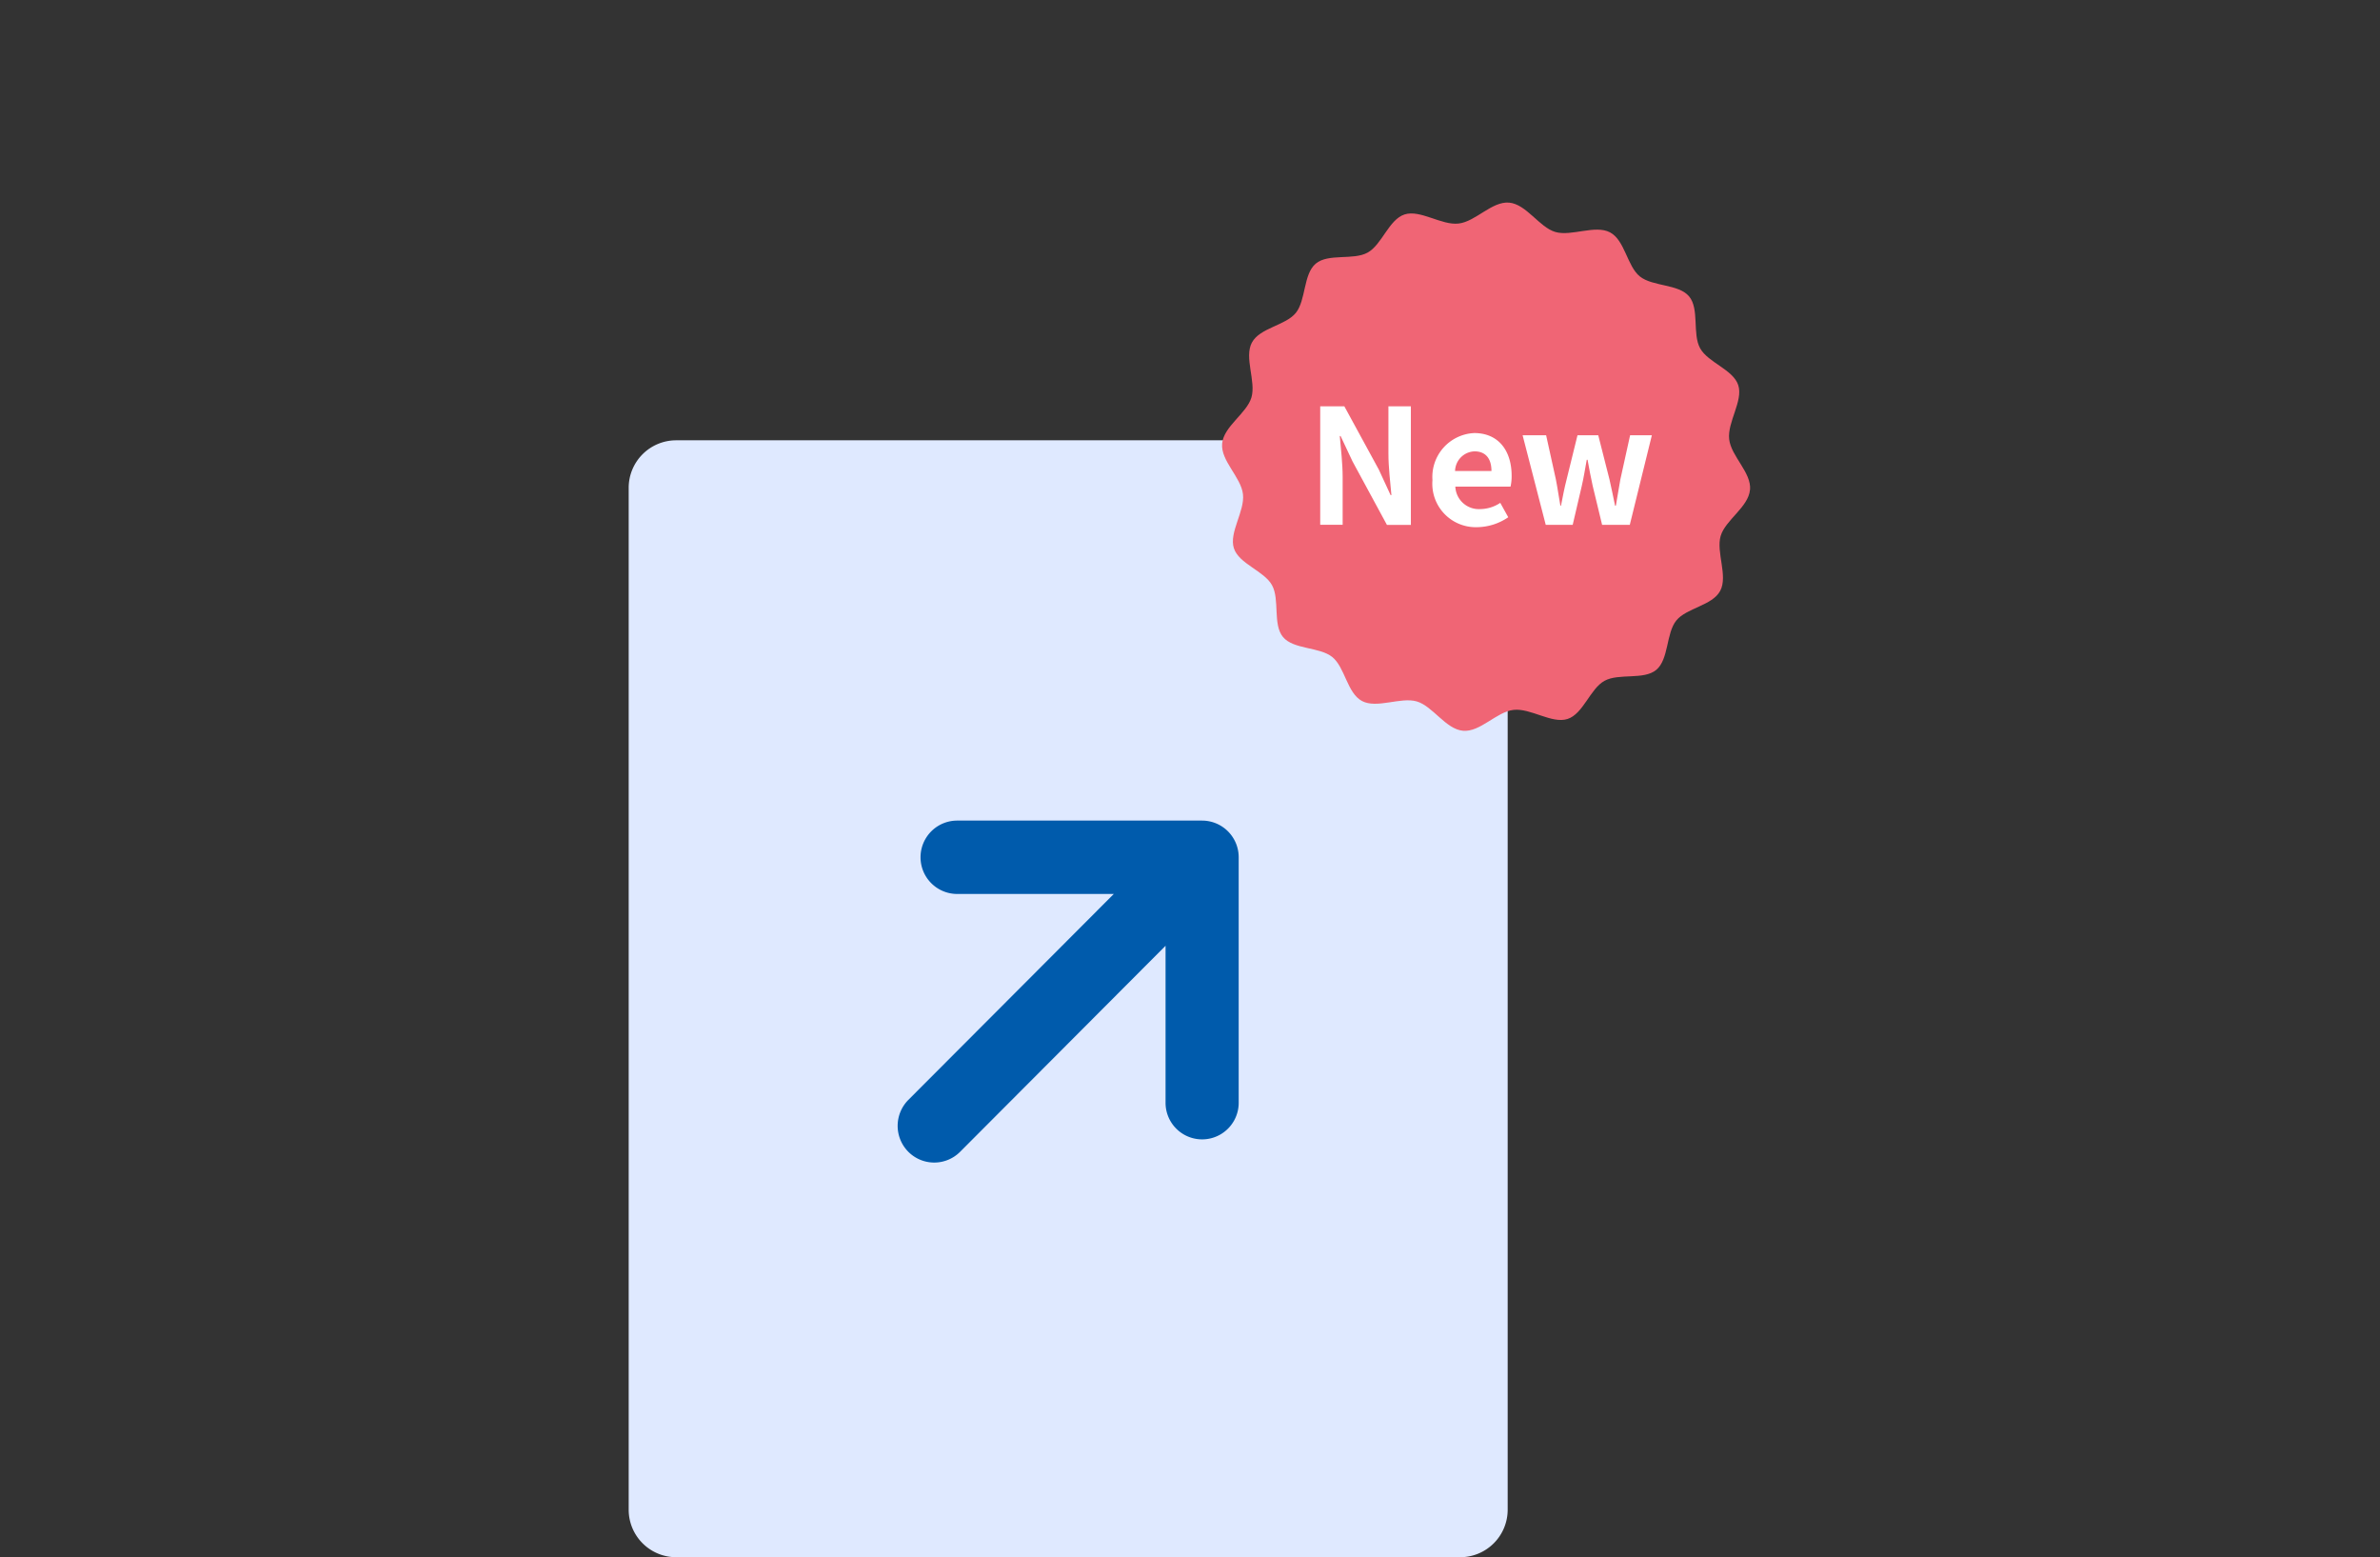
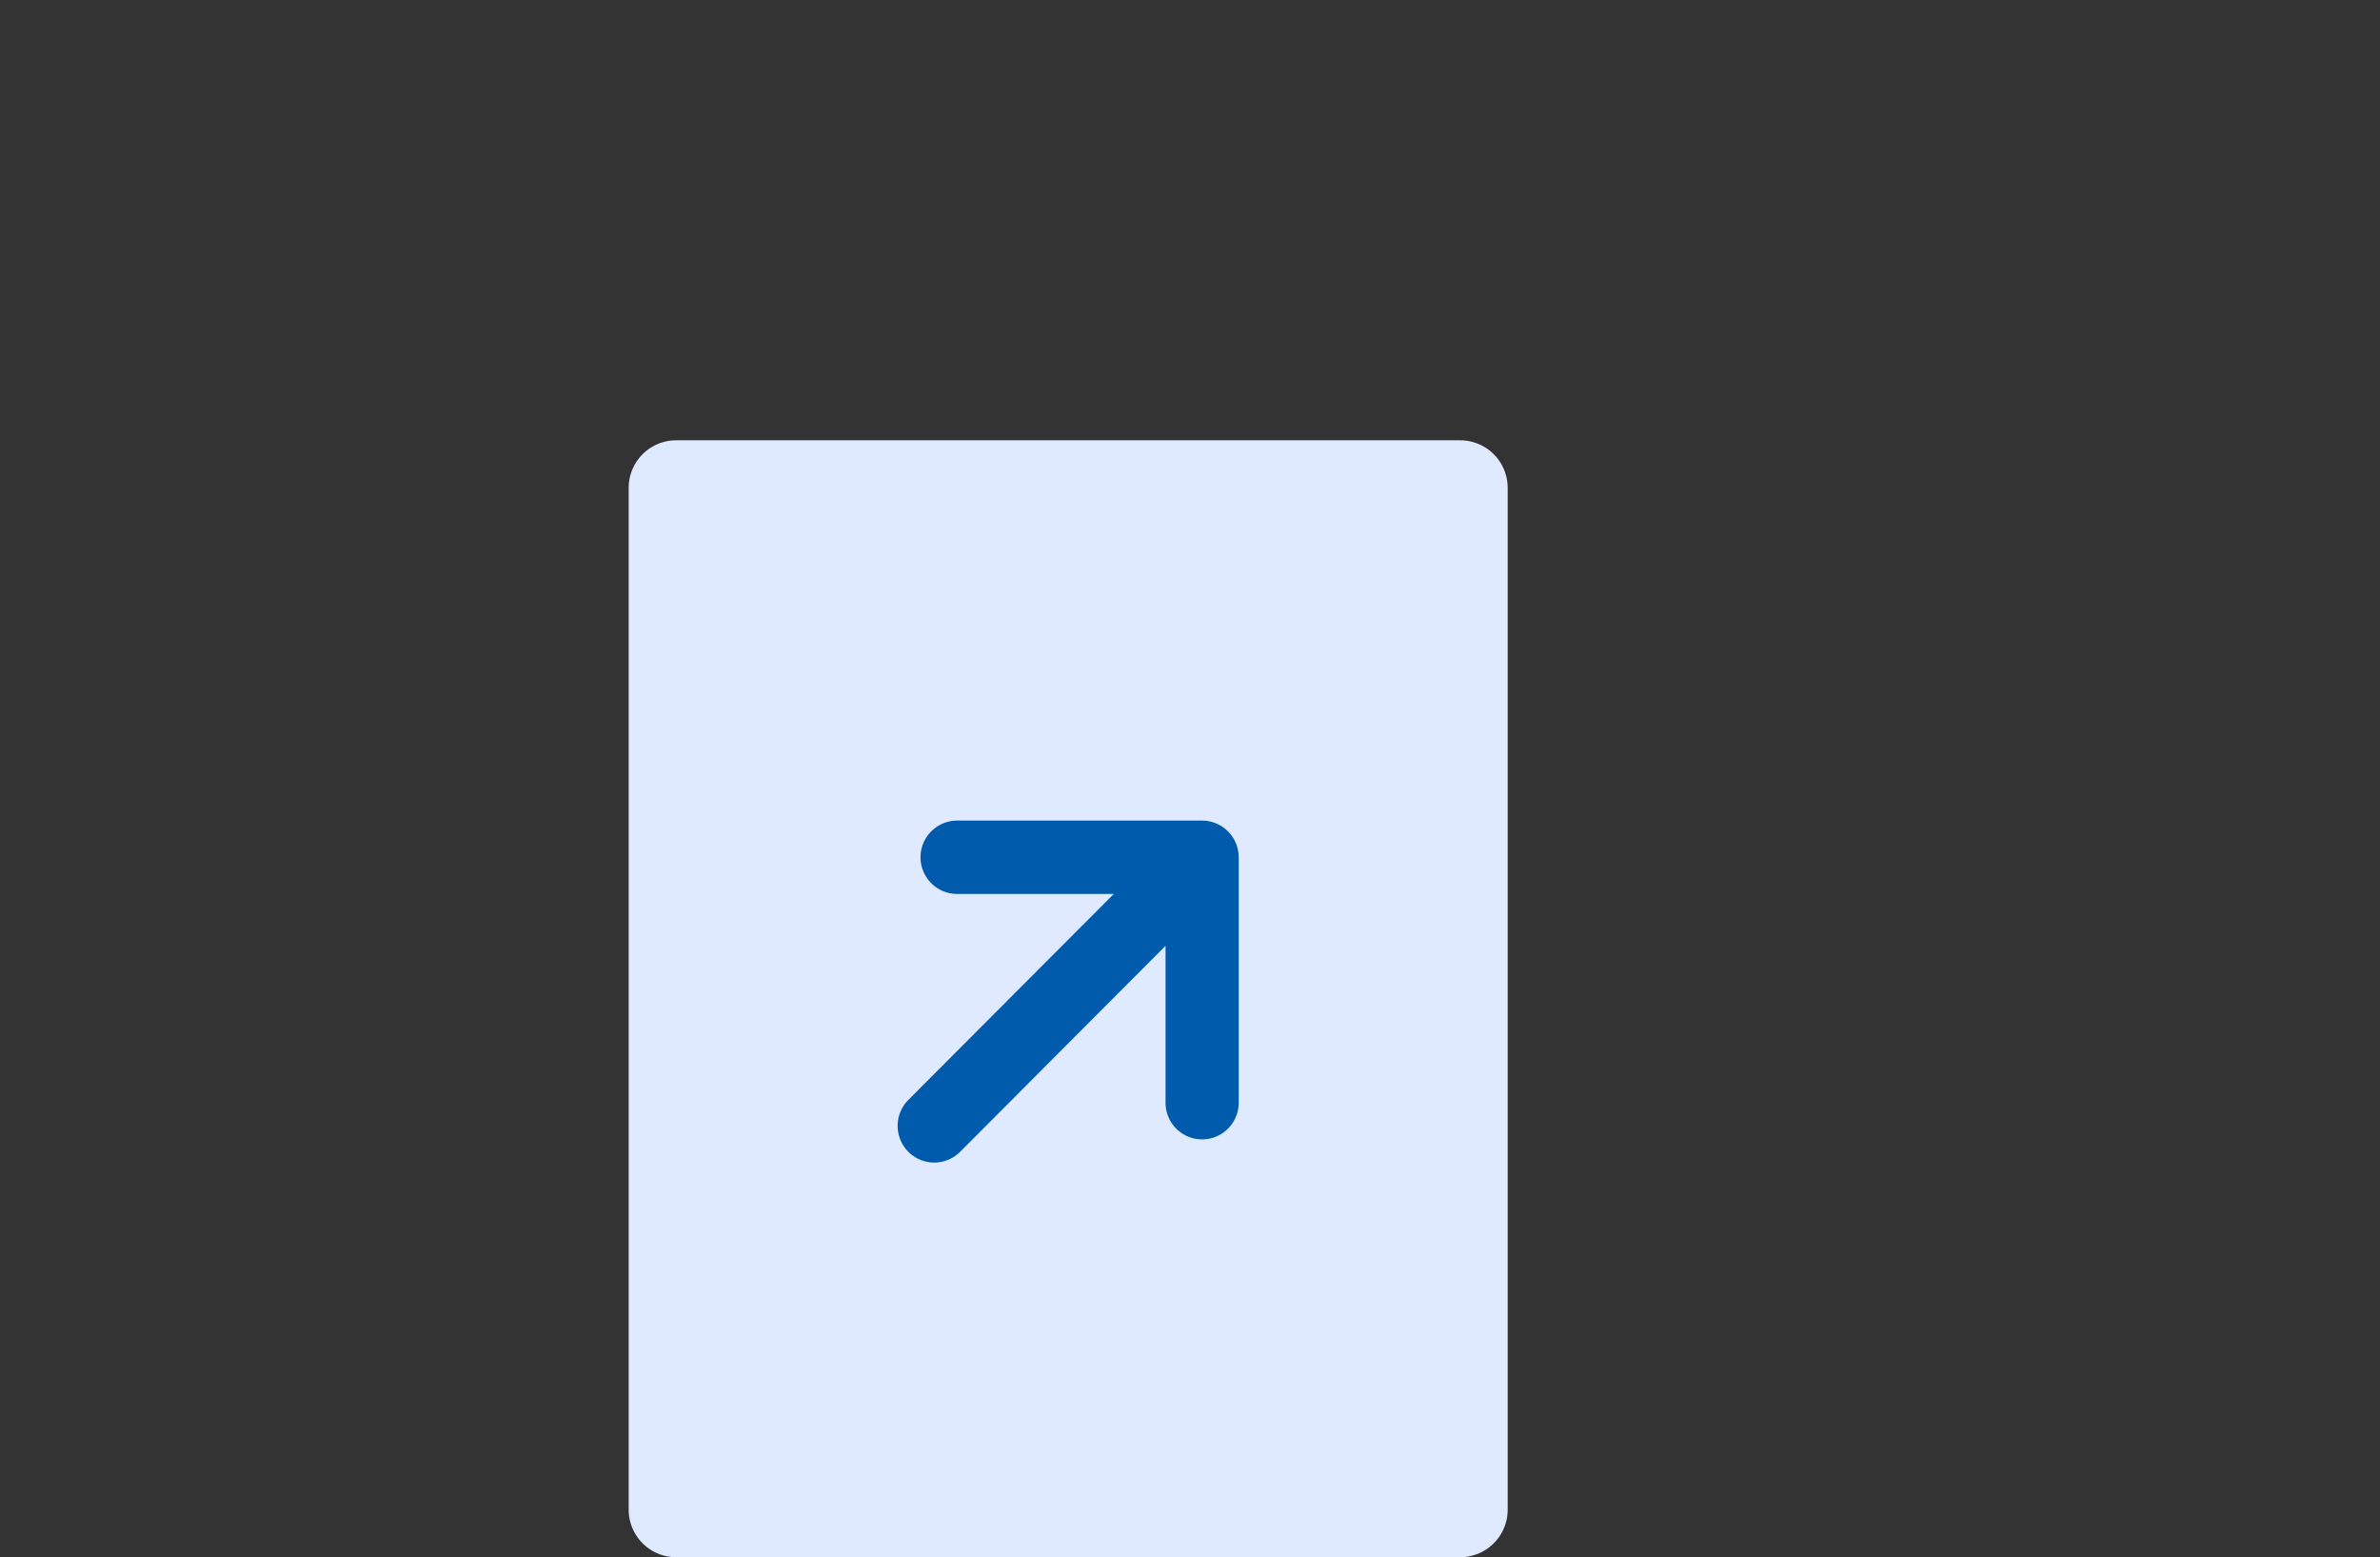
<svg xmlns="http://www.w3.org/2000/svg" width="159" height="104" viewBox="0 0 159 104">
  <rect x="0" y="0" width="159" height="104" fill="#333333" stroke="none" />
  <defs>
    <clipPath id="clip-path">
      <rect id="長方形_3255" data-name="長方形 3255" width="74.915" height="90.467" fill="none" />
    </clipPath>
  </defs>
  <g id="illust01" transform="translate(0.067 0)">
    <rect id="長方形_3218" data-name="長方形 3218" width="159" height="104" transform="translate(-0.067 0)" fill="none" />
    <g id="グループ_8989" data-name="グループ 8989" transform="translate(41.933 13.533)">
      <g id="グループ_8986" data-name="グループ 8986" clip-path="url(#clip-path)">
        <path id="パス_2039" data-name="パス 2039" d="M55.549,97.132H3.174A3.174,3.174,0,0,1,0,93.958V25.712a3.174,3.174,0,0,1,3.174-3.174H55.549a3.174,3.174,0,0,1,3.174,3.174V93.958a3.174,3.174,0,0,1-3.174,3.174" transform="translate(0 -6.665)" fill="#dfe9ff" />
        <path id="パス_2040" data-name="パス 2040" d="M29.494,58.6a2.45,2.45,0,0,0,0,4.9H39.955L26.229,77.255a2.46,2.46,0,0,0,0,3.465,2.441,2.441,0,0,0,3.459,0L43.413,66.96V77.447a2.443,2.443,0,1,0,4.886,0v-16.4A2.45,2.45,0,0,0,45.855,58.6Z" transform="translate(-7.546 -17.329)" fill="#005bac" />
-         <path id="パス_2041" data-name="パス 2041" d="M91.556,19.18c-.1,1.153-1.646,2.016-1.96,3.087s.5,2.664-.027,3.657-2.254,1.141-2.937,1.987-.494,2.584-1.33,3.288-2.509.207-3.468.739-1.419,2.21-2.468,2.547-2.464-.737-3.605-.608-2.228,1.5-3.38,1.394-2.016-1.646-3.087-1.959-2.664.5-3.657-.027S64.5,31.03,63.65,30.346s-2.584-.494-3.287-1.331-.207-2.509-.739-3.468-2.21-1.419-2.547-2.468.737-2.464.608-3.605-1.493-2.228-1.392-3.38,1.646-2.016,1.959-3.087-.5-2.664.027-3.657,2.254-1.141,2.937-1.987.494-2.584,1.33-3.288,2.509-.207,3.468-.739,1.419-2.21,2.467-2.547,2.464.737,3.606.608S74.312-.1,75.465,0s2.016,1.647,3.087,1.96,2.664-.5,3.657.027S83.349,4.246,84.2,4.93s2.584.494,3.287,1.33.208,2.509.739,3.468,2.211,1.419,2.548,2.467-.737,2.464-.608,3.606,1.5,2.228,1.394,3.38Z" transform="translate(-16.646 0)" fill="#f06575" />
-         <path id="パス_2042" data-name="パス 2042" d="M65.6,19.318h1.613l2.3,4.22.79,1.709h.054c-.074-.823-.2-1.87-.2-2.767V19.318h1.5v7.917h-1.6L67.761,23l-.8-1.7h-.054c.075.855.192,1.849.192,2.756v3.173H65.6Z" transform="translate(-19.401 -5.713)" fill="#fff" />
-         <path id="パス_2043" data-name="パス 2043" d="M76.247,24.992a2.932,2.932,0,0,1,2.789-3.141c1.645,0,2.5,1.207,2.5,2.852a2.979,2.979,0,0,1-.075.727H77.775a1.572,1.572,0,0,0,1.656,1.5,2.463,2.463,0,0,0,1.346-.417l.534.961a3.762,3.762,0,0,1-2.083.663,2.9,2.9,0,0,1-2.981-3.141m3.942-.609c0-.8-.363-1.314-1.132-1.314a1.348,1.348,0,0,0-1.3,1.314Z" transform="translate(-22.549 -6.462)" fill="#fff" />
-         <path id="パス_2044" data-name="パス 2044" d="M84.8,22.063h1.571l.651,2.949c.118.588.192,1.154.3,1.752h.042c.118-.6.225-1.175.375-1.752l.727-2.949h1.388l.749,2.949c.139.588.245,1.154.373,1.752h.054c.107-.6.192-1.164.3-1.752l.651-2.949h1.453l-1.474,5.983H90.111l-.63-2.607c-.129-.566-.225-1.111-.342-1.742h-.054c-.118.63-.2,1.186-.331,1.742l-.609,2.607h-1.8Z" transform="translate(-25.079 -6.525)" fill="#fff" />
      </g>
    </g>
  </g>
</svg>